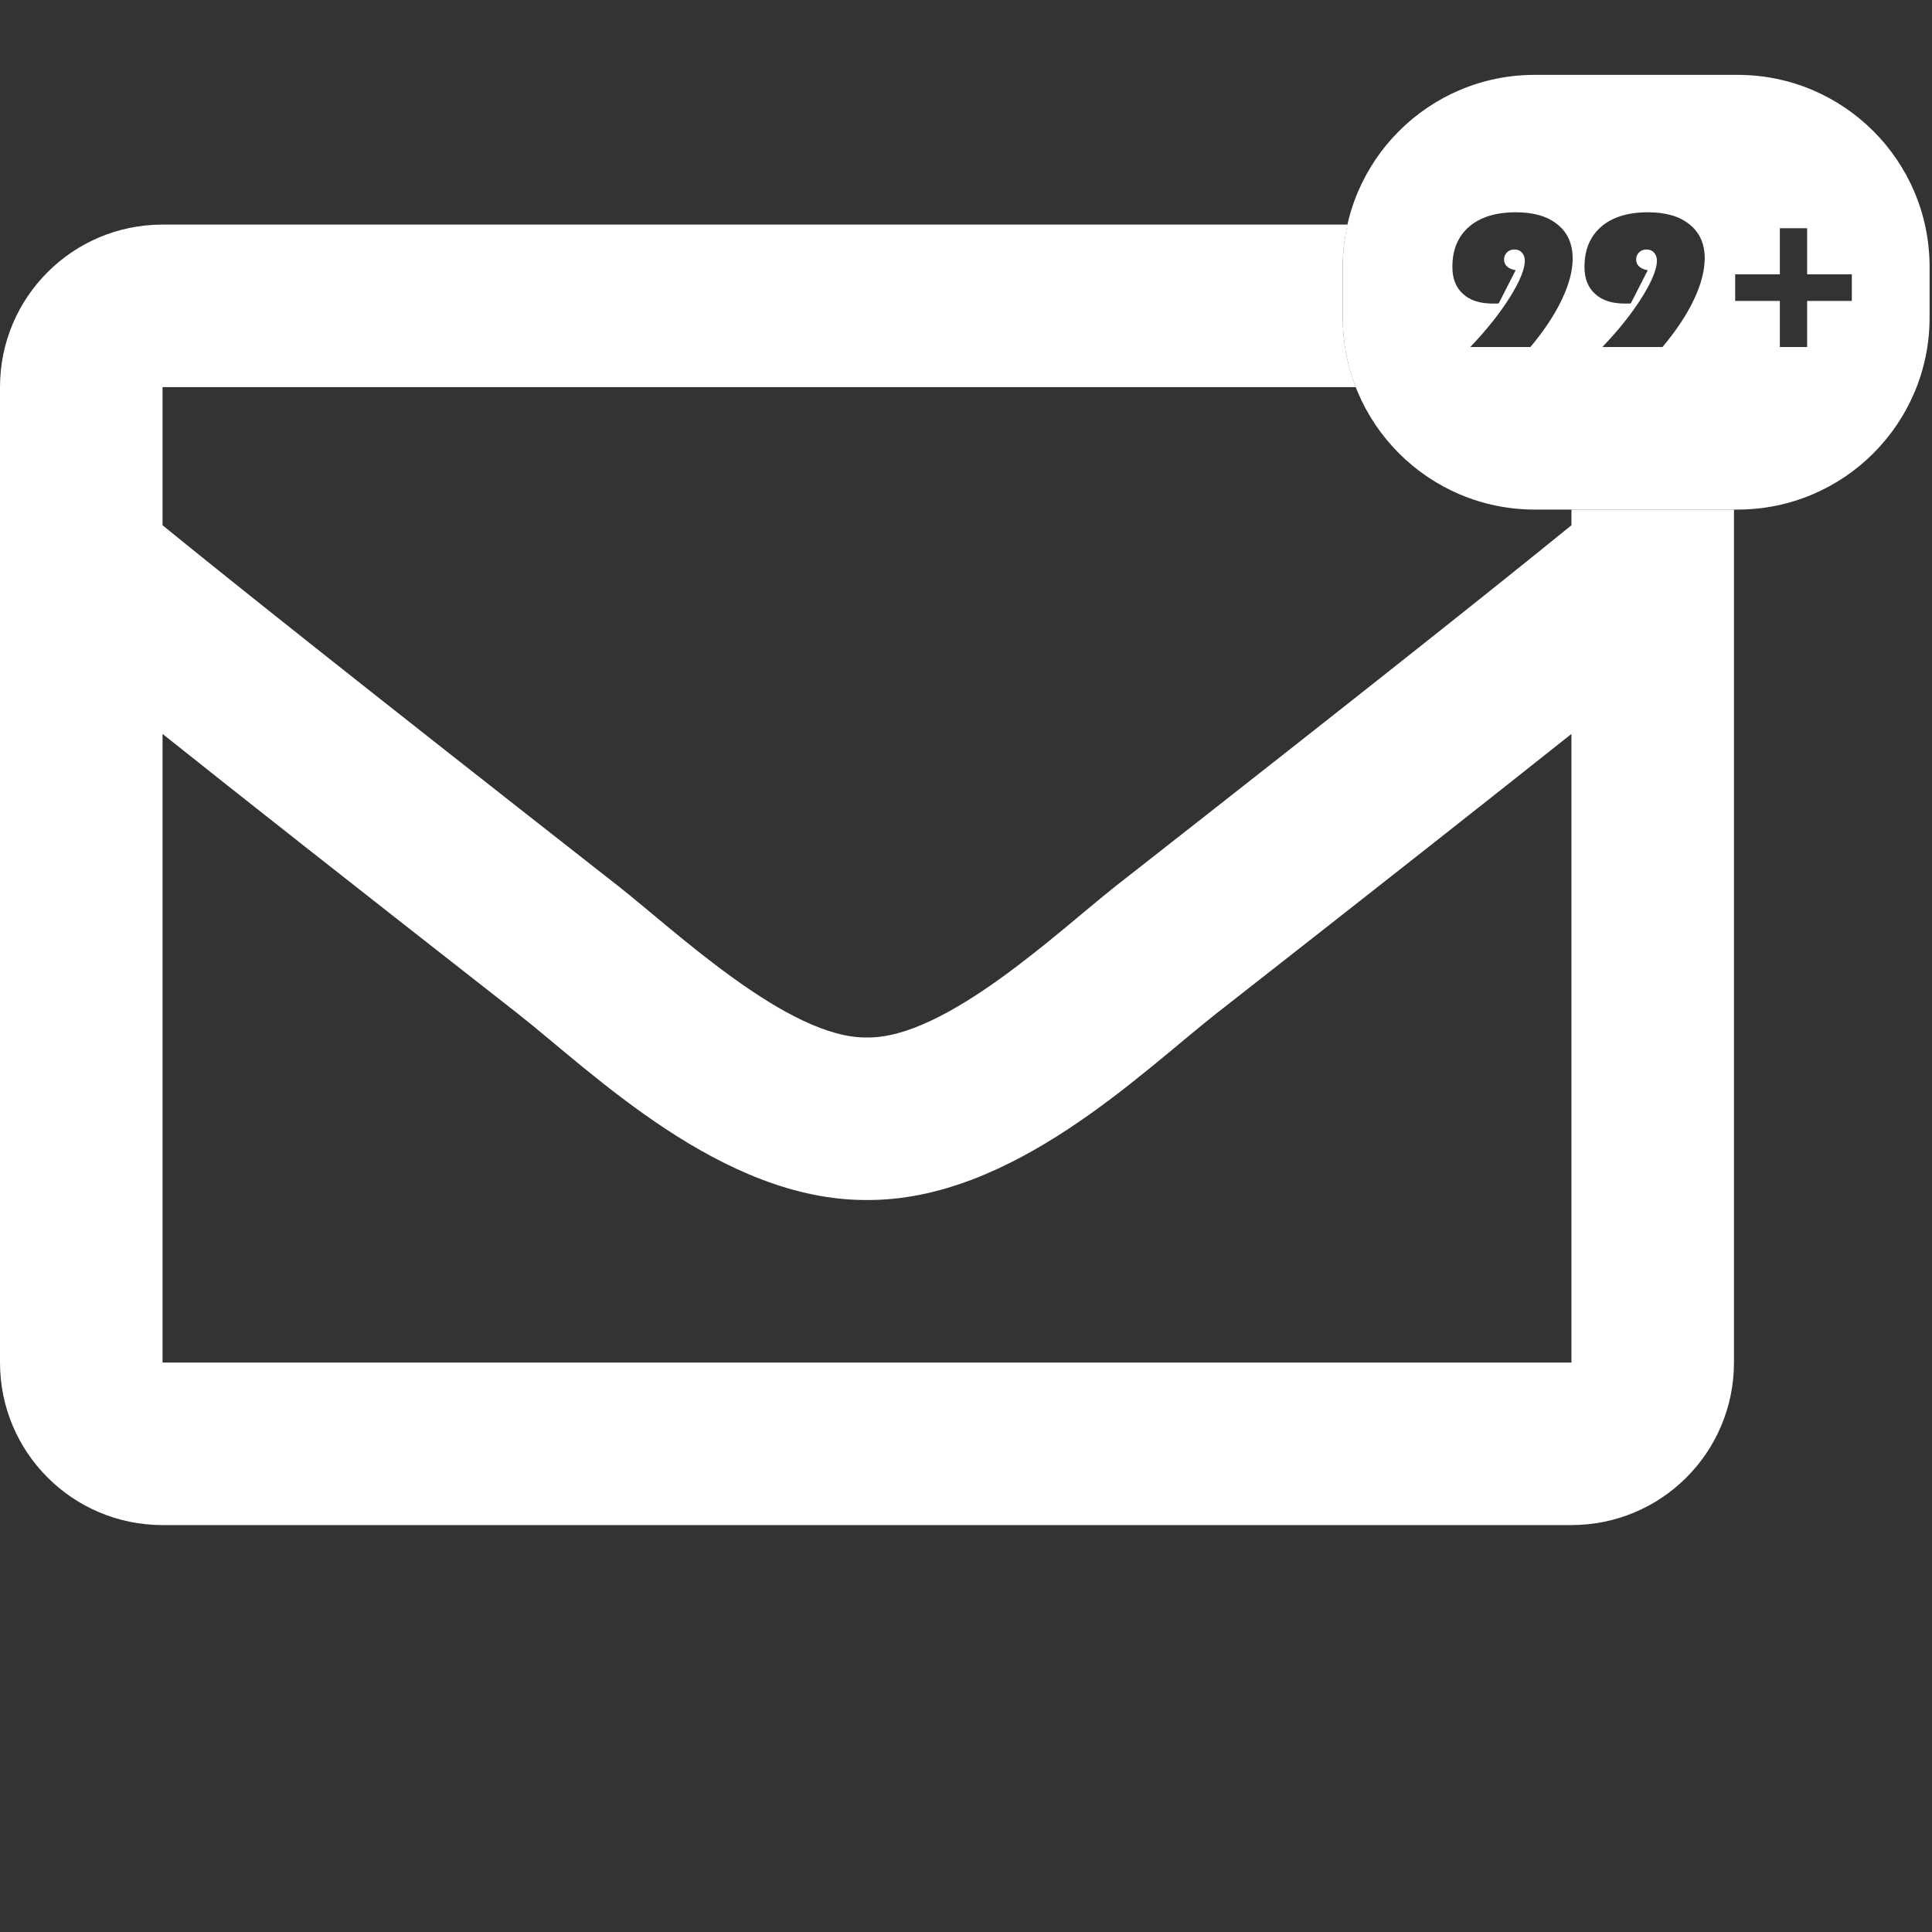
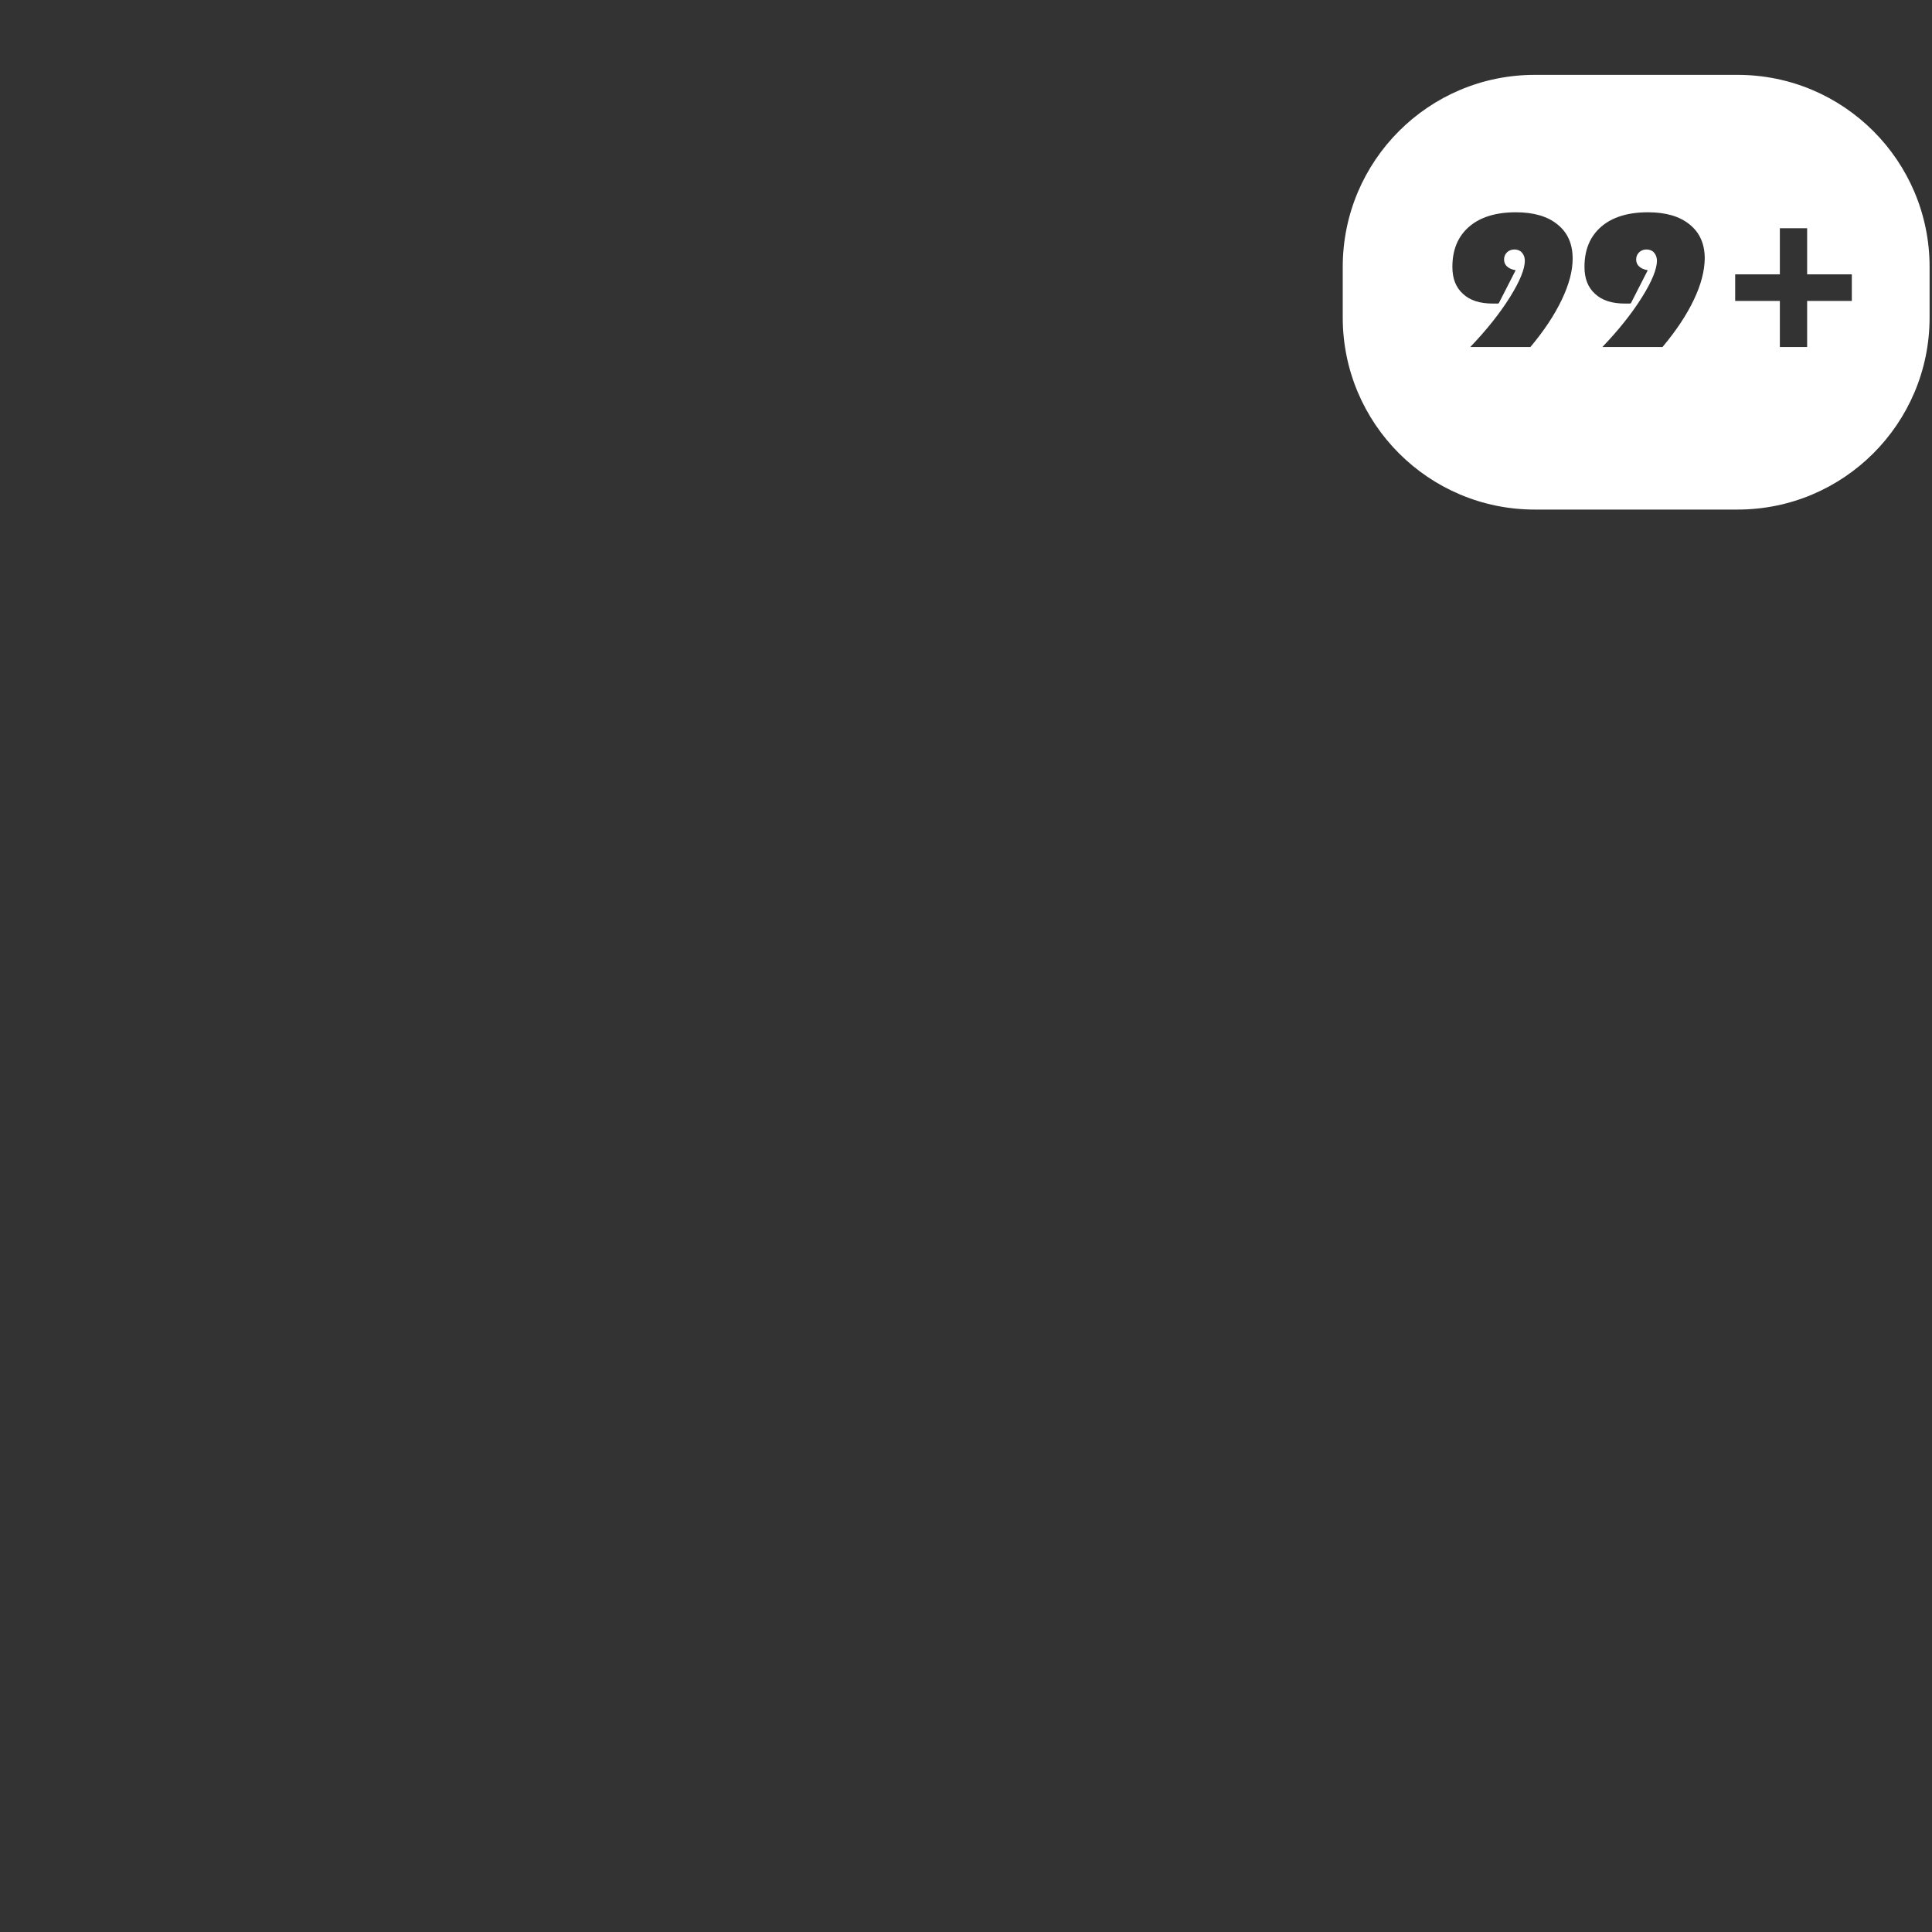
<svg xmlns="http://www.w3.org/2000/svg" version="1.1" id="Ebene_1" x="0px" y="0px" viewBox="0 0 800 800" style="enable-background:new 0 0 800 800;" xml:space="preserve">
  <rect x="0" y="0" width="800" height="800" fill="#333333" stroke="none" />
  <style type="text/css">
	.st0{fill:#FFFFFF;}
</style>
-   <path class="st0" d="M650.7,217.5C619.2,243.1,569.1,283,462,366.9c-23.6,18.6-70.4,63.2-103,62.7c-32.5,0.5-79.3-44.1-103-62.7  C148.9,283,98.8,243.1,67.3,217.5v-57.2h494.1c-3.5-8.9-5.4-18.6-5.4-28.8v-21c0-6,0.7-11.9,2-17.5H67.3C30.1,93,0,123.1,0,160.3  v403.9c0,37.2,30.1,67.3,67.3,67.3h583.4c37.2,0,67.3-30.1,67.3-67.3V211h-67.3V217.5z M650.7,564.2H67.3V303.9  c32.1,25.6,77.7,61.5,147.2,115.9c30.7,24.1,84.3,77.4,144.5,77.1c59.9,0.3,112.9-52.2,144.5-77.1c69.5-54.4,115-90.3,147.2-115.9  V564.2z" />
  <path class="st0" d="M719.5,31h-84c-43.9,0-79.5,35.6-79.5,79.5v21c0,43.9,35.6,79.5,79.5,79.5h84c43.9,0,79.5-35.6,79.5-79.5v-21  C799,66.6,763.4,31,719.5,31z M646.7,124.1c-3,6.3-7.3,12.8-13,19.6h-24.9c6.7-7,12.2-13.9,16.4-20.6c4.2-6.7,6.2-11.8,6.2-15.1  c0-1.4-0.4-2.5-1.2-3.4c-0.8-0.9-1.9-1.3-3.1-1.3c-1.2,0-2.3,0.4-3.1,1.2c-0.8,0.8-1.2,1.8-1.2,2.9c0,1.2,0.4,2.2,1.2,2.9  c0.8,0.8,2,1.3,3.6,1.6l-7,13.7c-0.3,0.1-0.6,0.1-1,0.1c-0.3,0-0.8,0-1.5,0c-5.3,0-9.4-1.3-12.3-4c-3-2.7-4.4-6.4-4.4-11.2  c0-7.1,2.3-12.6,6.9-16.6c4.6-4,11.1-6,19.4-6c7.4,0,13.2,1.7,17.3,5.1c4.2,3.4,6.2,8.1,6.2,14.1  C651.2,112.2,649.7,117.8,646.7,124.1z M701.4,124.1c-3,6.3-7.3,12.8-13,19.6h-24.9c6.7-7,12.2-13.9,16.4-20.6  c4.2-6.7,6.2-11.8,6.2-15.1c0-1.4-0.4-2.5-1.2-3.4c-0.8-0.9-1.9-1.3-3.1-1.3c-1.2,0-2.3,0.4-3.1,1.2c-0.8,0.8-1.2,1.8-1.2,2.9  c0,1.2,0.4,2.2,1.2,2.9c0.8,0.8,2,1.3,3.6,1.6l-7,13.7c-0.3,0.1-0.6,0.1-1,0.1c-0.3,0-0.8,0-1.5,0c-5.3,0-9.4-1.3-12.3-4  c-3-2.7-4.4-6.4-4.4-11.2c0-7.1,2.3-12.6,6.9-16.6c4.6-4,11.1-6,19.4-6c7.4,0,13.2,1.7,17.3,5.1c4.2,3.4,6.2,8.1,6.2,14.1  C705.8,112.2,704.4,117.8,701.4,124.1z M766.8,124.6h-18.5v19.1H737v-19.1h-18.5v-11H737V94.5h11.3v19.1h18.5V124.6z" />
</svg>